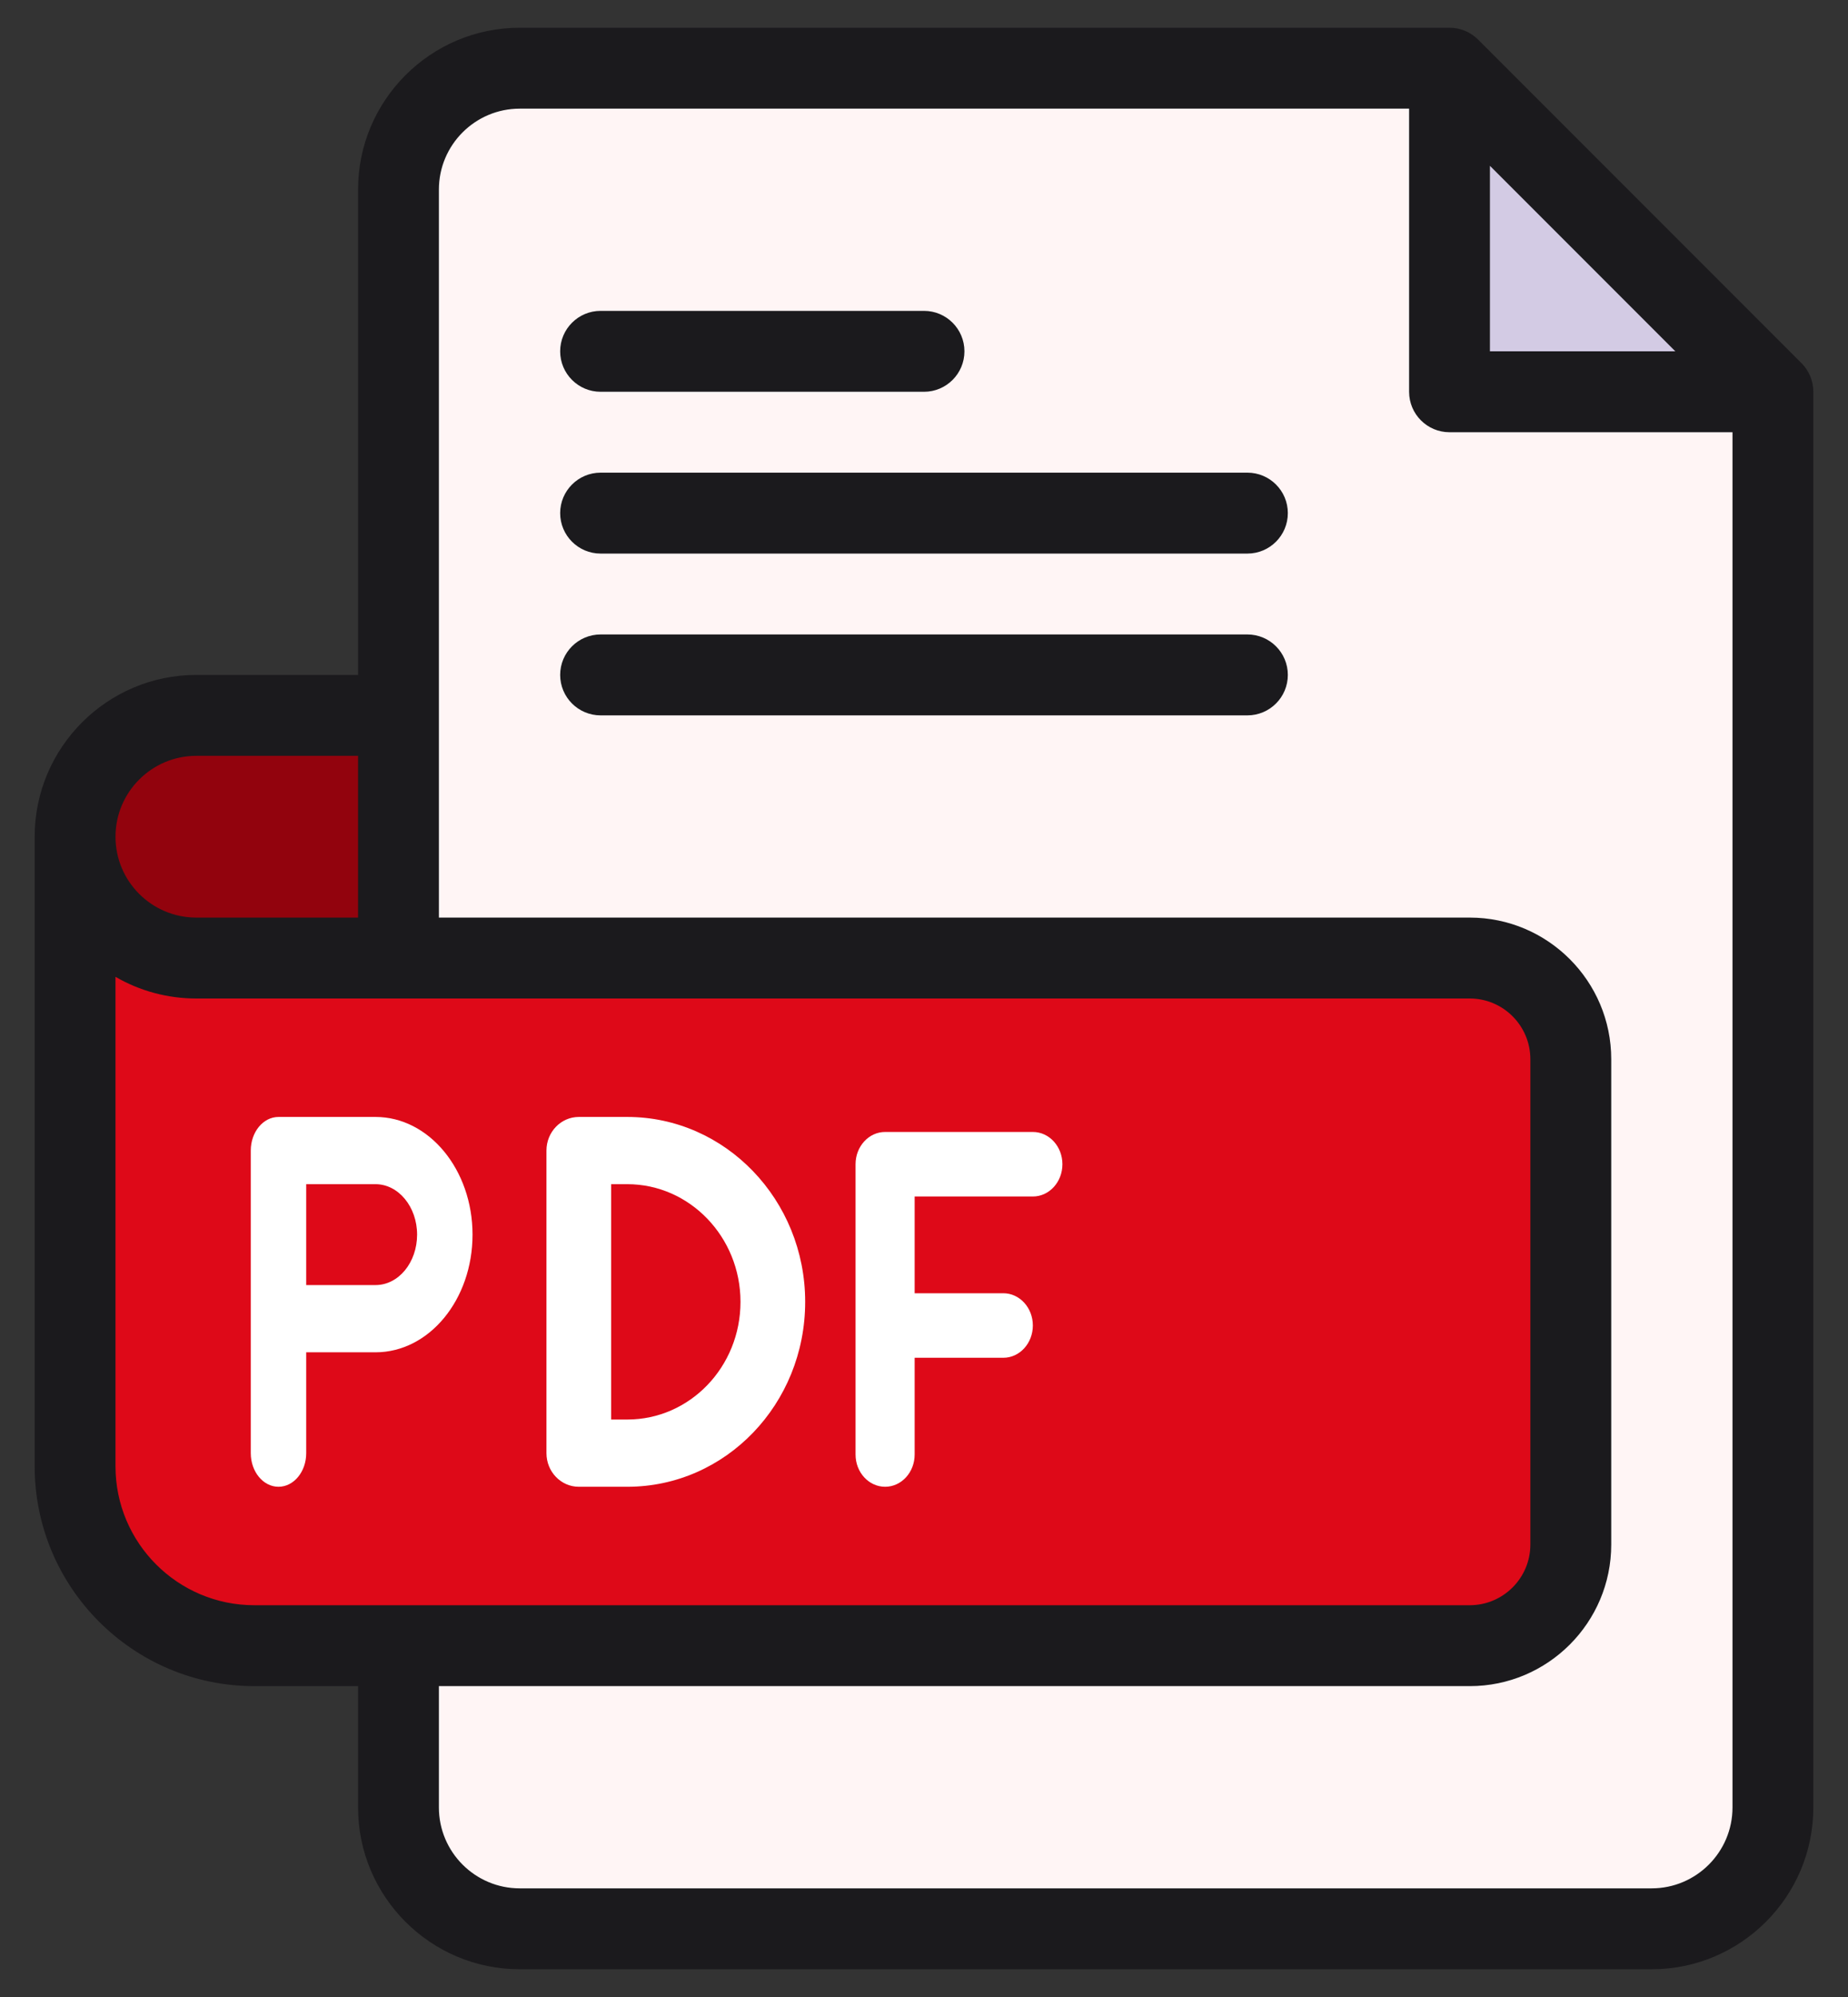
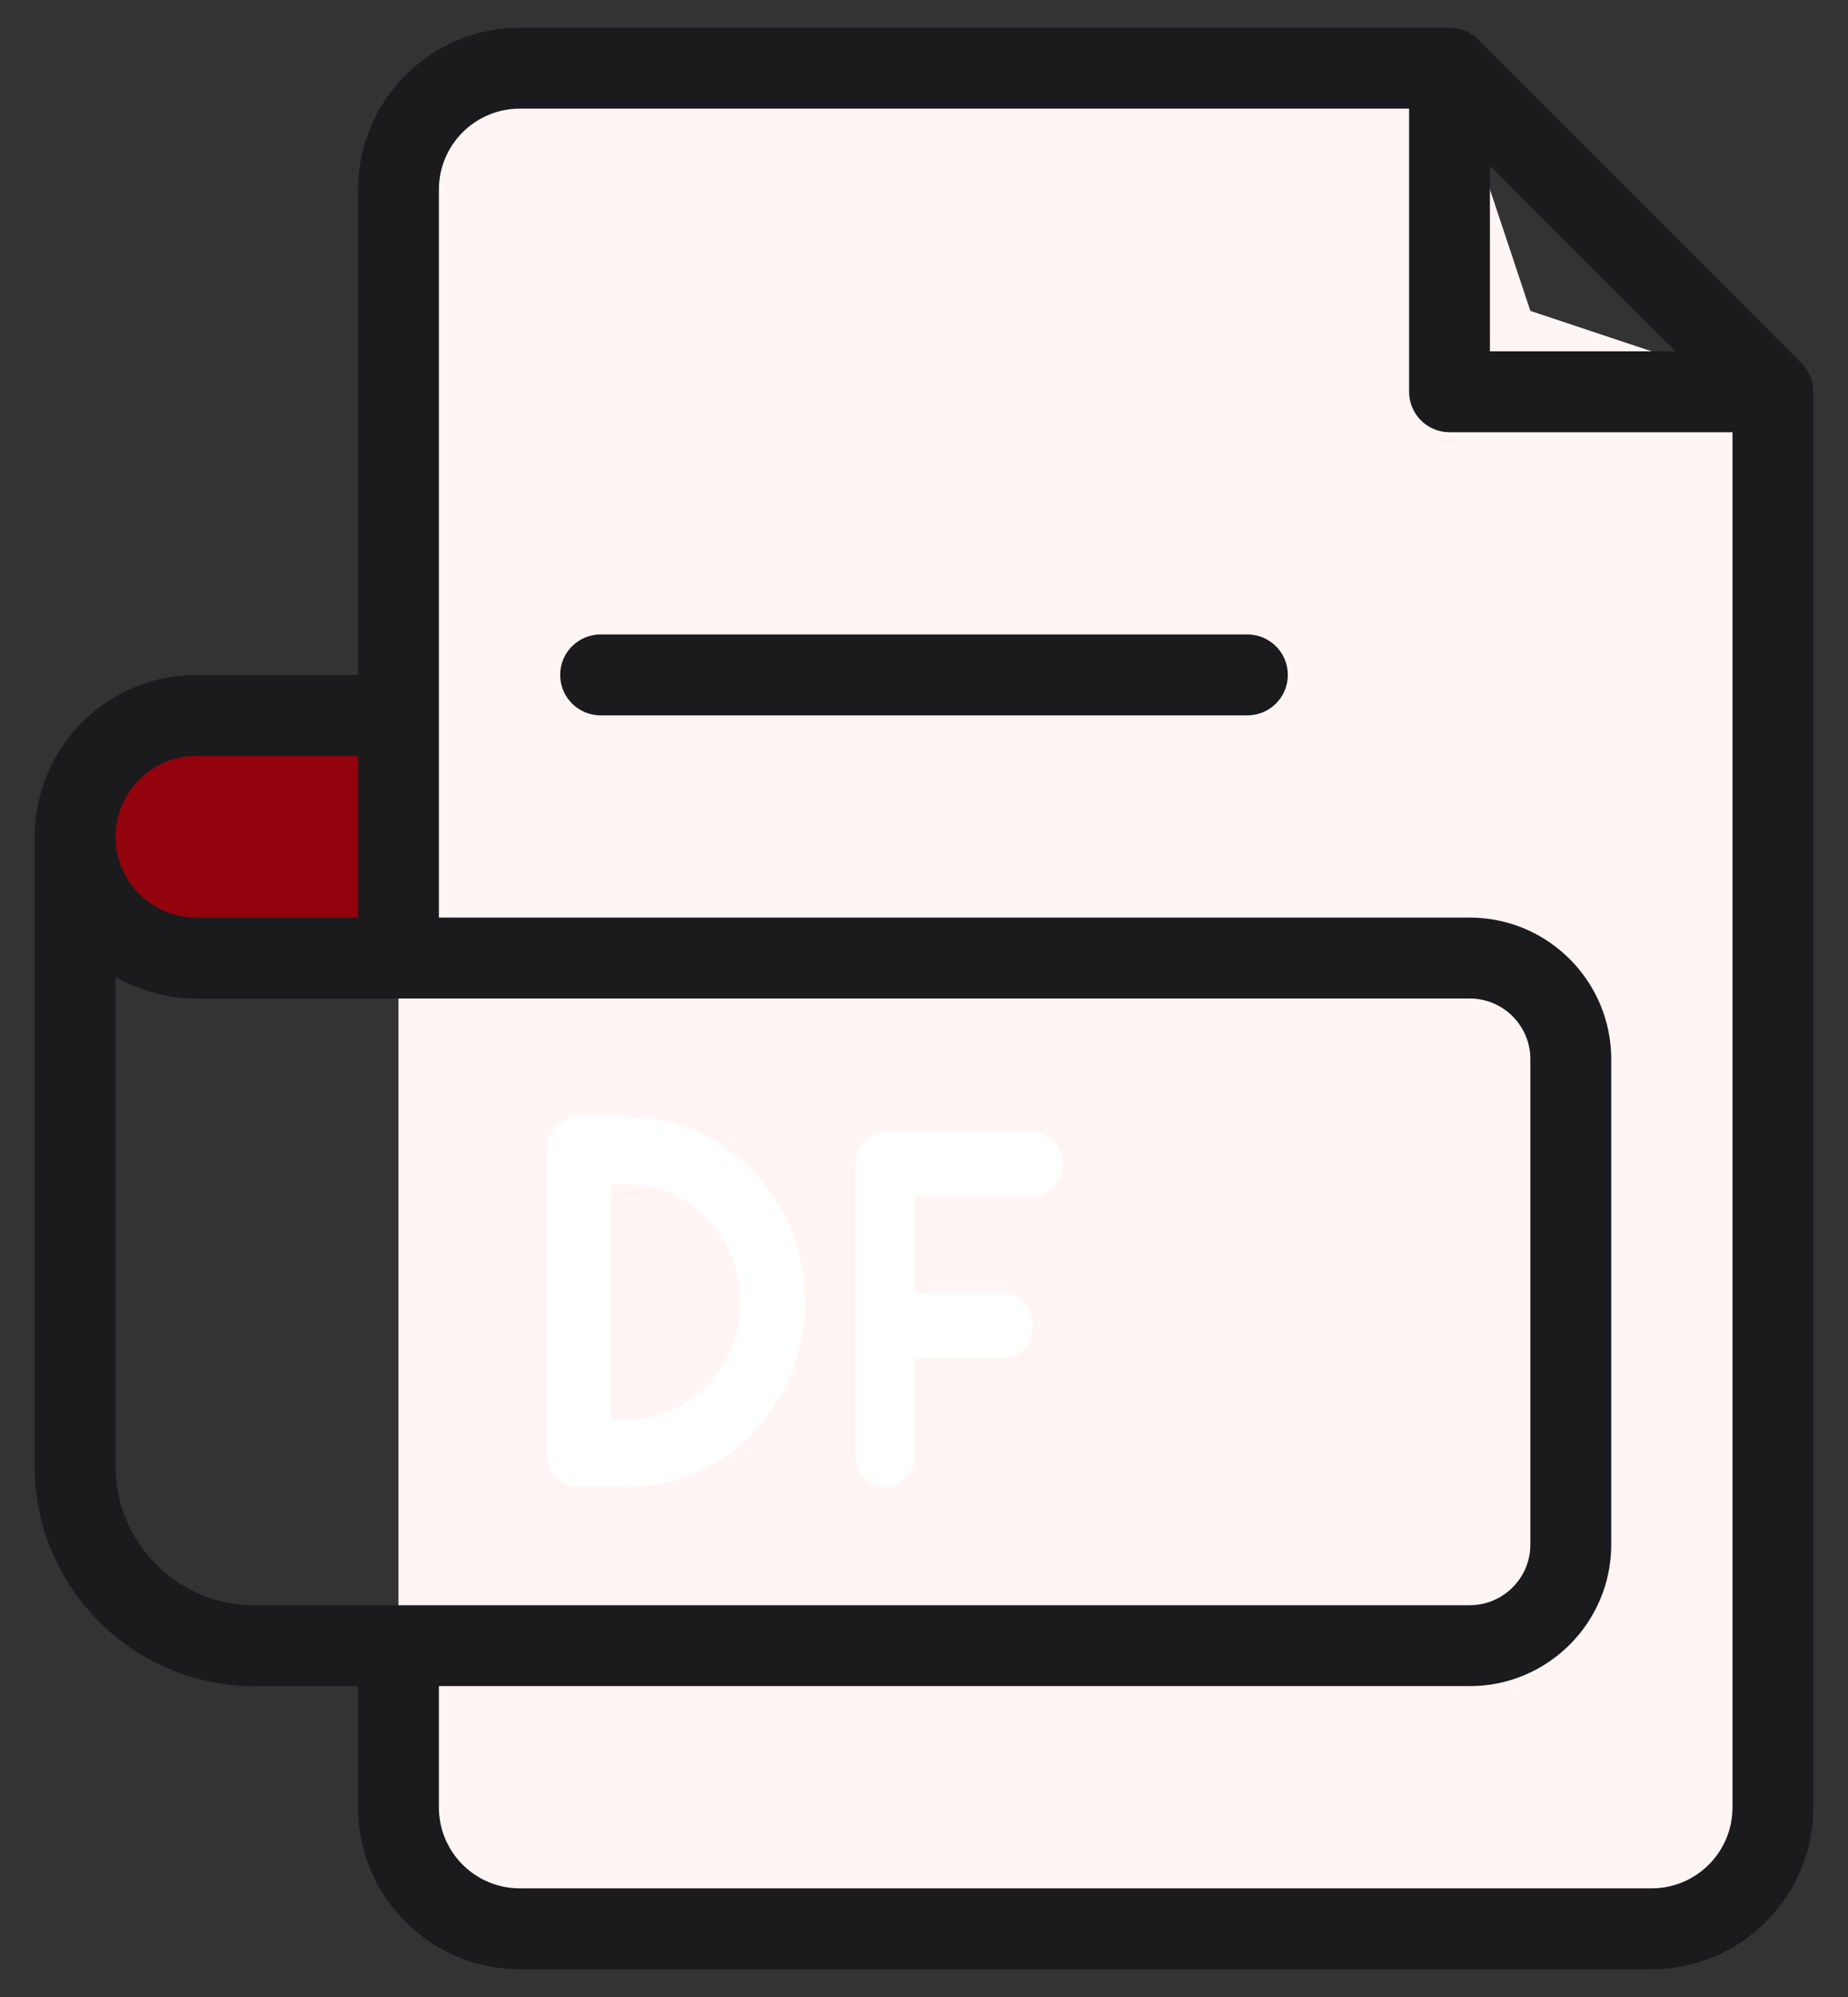
<svg xmlns="http://www.w3.org/2000/svg" width="50" height="54" viewBox="0 0 50 54" fill="none">
  <rect x="0" y="0" width="50" height="54" fill="#333333" stroke="none" />
  <path d="M47.969 10.594V48.875C47.969 50.687 46.5 52.156 44.688 52.156H14.062C12.25 52.156 10.781 50.687 10.781 48.875C10.781 47.477 10.781 7.377 10.781 5.125C10.781 3.313 12.25 1.844 14.062 1.844H39.219L41.406 8.406L47.969 10.594Z" fill="#FFF5F5" />
  <path d="M10.781 19.344V25.906H5.312C3.501 25.906 2.031 24.436 2.031 22.625C2.031 20.813 3.5 19.344 5.312 19.344H10.781Z" fill="#92030D" />
-   <path d="M42.5 28.641V41.766C42.5 43.276 41.276 44.5 39.766 44.5C38.691 44.5 8.56 44.5 6.88 44.5C4.202 44.5 2.031 42.329 2.031 39.651V22.625C2.031 24.436 3.501 25.906 5.312 25.906H39.766C41.276 25.906 42.5 27.13 42.5 28.641Z" fill="#DE0918" />
-   <path d="M47.969 10.594H39.219V1.844L47.969 10.594Z" fill="#D3CBE4" />
  <path d="M48.742 9.82L39.992 1.07C39.789 0.868 39.51 0.75 39.219 0.75H14.062C11.65 0.75 9.688 2.713 9.688 5.125V18.25H5.312C2.9 18.25 0.938 20.213 0.938 22.625V39.651C0.938 42.928 3.603 45.594 6.88 45.594H9.688V48.875C9.688 51.287 11.65 53.25 14.062 53.25H44.688C47.1 53.25 49.062 51.287 49.062 48.875V10.594C49.062 10.302 48.945 10.023 48.742 9.82ZM40.312 4.484L45.328 9.5H40.312V4.484ZM5.312 20.438H9.688V24.812H5.312C4.104 24.812 3.125 23.833 3.125 22.625C3.125 21.419 4.106 20.438 5.312 20.438ZM6.88 43.406C4.809 43.406 3.125 41.722 3.125 39.651V26.414C3.783 26.796 4.532 27 5.312 27H39.766C40.67 27 41.406 27.736 41.406 28.641V41.766C41.406 42.67 40.67 43.406 39.766 43.406H6.88ZM46.875 48.875C46.875 50.081 45.894 51.062 44.688 51.062H14.062C12.856 51.062 11.875 50.081 11.875 48.875V45.594H39.766C41.877 45.594 43.594 43.877 43.594 41.766V28.641C43.594 26.53 41.877 24.812 39.766 24.812H11.875V5.125C11.875 3.919 12.856 2.938 14.062 2.938H38.125V10.594C38.125 11.198 38.615 11.688 39.219 11.688H46.875V48.875Z" fill="#1B1A1D" />
-   <path d="M16.25 10.594H25C25.604 10.594 26.094 10.104 26.094 9.5C26.094 8.896 25.604 8.406 25 8.406H16.25C15.646 8.406 15.156 8.896 15.156 9.5C15.156 10.104 15.646 10.594 16.25 10.594Z" fill="#1B1A1D" />
-   <path d="M33.75 12.781H16.25C15.646 12.781 15.156 13.271 15.156 13.875C15.156 14.479 15.646 14.969 16.25 14.969H33.75C34.354 14.969 34.844 14.479 34.844 13.875C34.844 13.271 34.354 12.781 33.75 12.781Z" fill="#1B1A1D" />
  <path d="M33.75 17.156H16.25C15.646 17.156 15.156 17.646 15.156 18.25C15.156 18.854 15.646 19.344 16.25 19.344H33.75C34.354 19.344 34.844 18.854 34.844 18.25C34.844 17.646 34.354 17.156 33.75 17.156Z" fill="#1B1A1D" />
-   <path d="M10.16 36.567C11.611 36.567 12.785 35.144 12.785 33.385C12.785 31.631 11.608 30.203 10.16 30.203H7.535C7.121 30.203 6.785 30.61 6.785 31.112V39.294C6.785 39.796 7.121 40.203 7.535 40.203C7.949 40.203 8.285 39.796 8.285 39.294V36.567H10.16ZM8.285 32.021H10.16C10.78 32.021 11.285 32.633 11.285 33.385C11.285 34.139 10.783 34.749 10.16 34.749H8.285V32.021Z" fill="white" />
  <path d="M15.66 40.203H16.973C19.633 40.203 21.785 37.967 21.785 35.203C21.785 32.446 19.626 30.203 16.973 30.203H15.66C15.177 30.203 14.785 30.61 14.785 31.112V39.294C14.785 39.796 15.177 40.203 15.66 40.203ZM16.535 32.021H16.973C18.661 32.021 20.035 33.449 20.035 35.203C20.035 36.962 18.665 38.385 16.973 38.385H16.535V32.021Z" fill="white" />
  <path d="M23.948 40.203C24.389 40.203 24.747 39.813 24.747 39.331V36.715H27.146C27.587 36.715 27.945 36.324 27.945 35.842C27.945 35.361 27.587 34.97 27.146 34.97H24.747V32.354H27.945C28.387 32.354 28.745 31.963 28.745 31.482C28.745 31 28.387 30.609 27.945 30.609H23.948C23.506 30.609 23.148 31 23.148 31.482V39.331C23.148 39.813 23.506 40.203 23.948 40.203Z" fill="white" />
</svg>